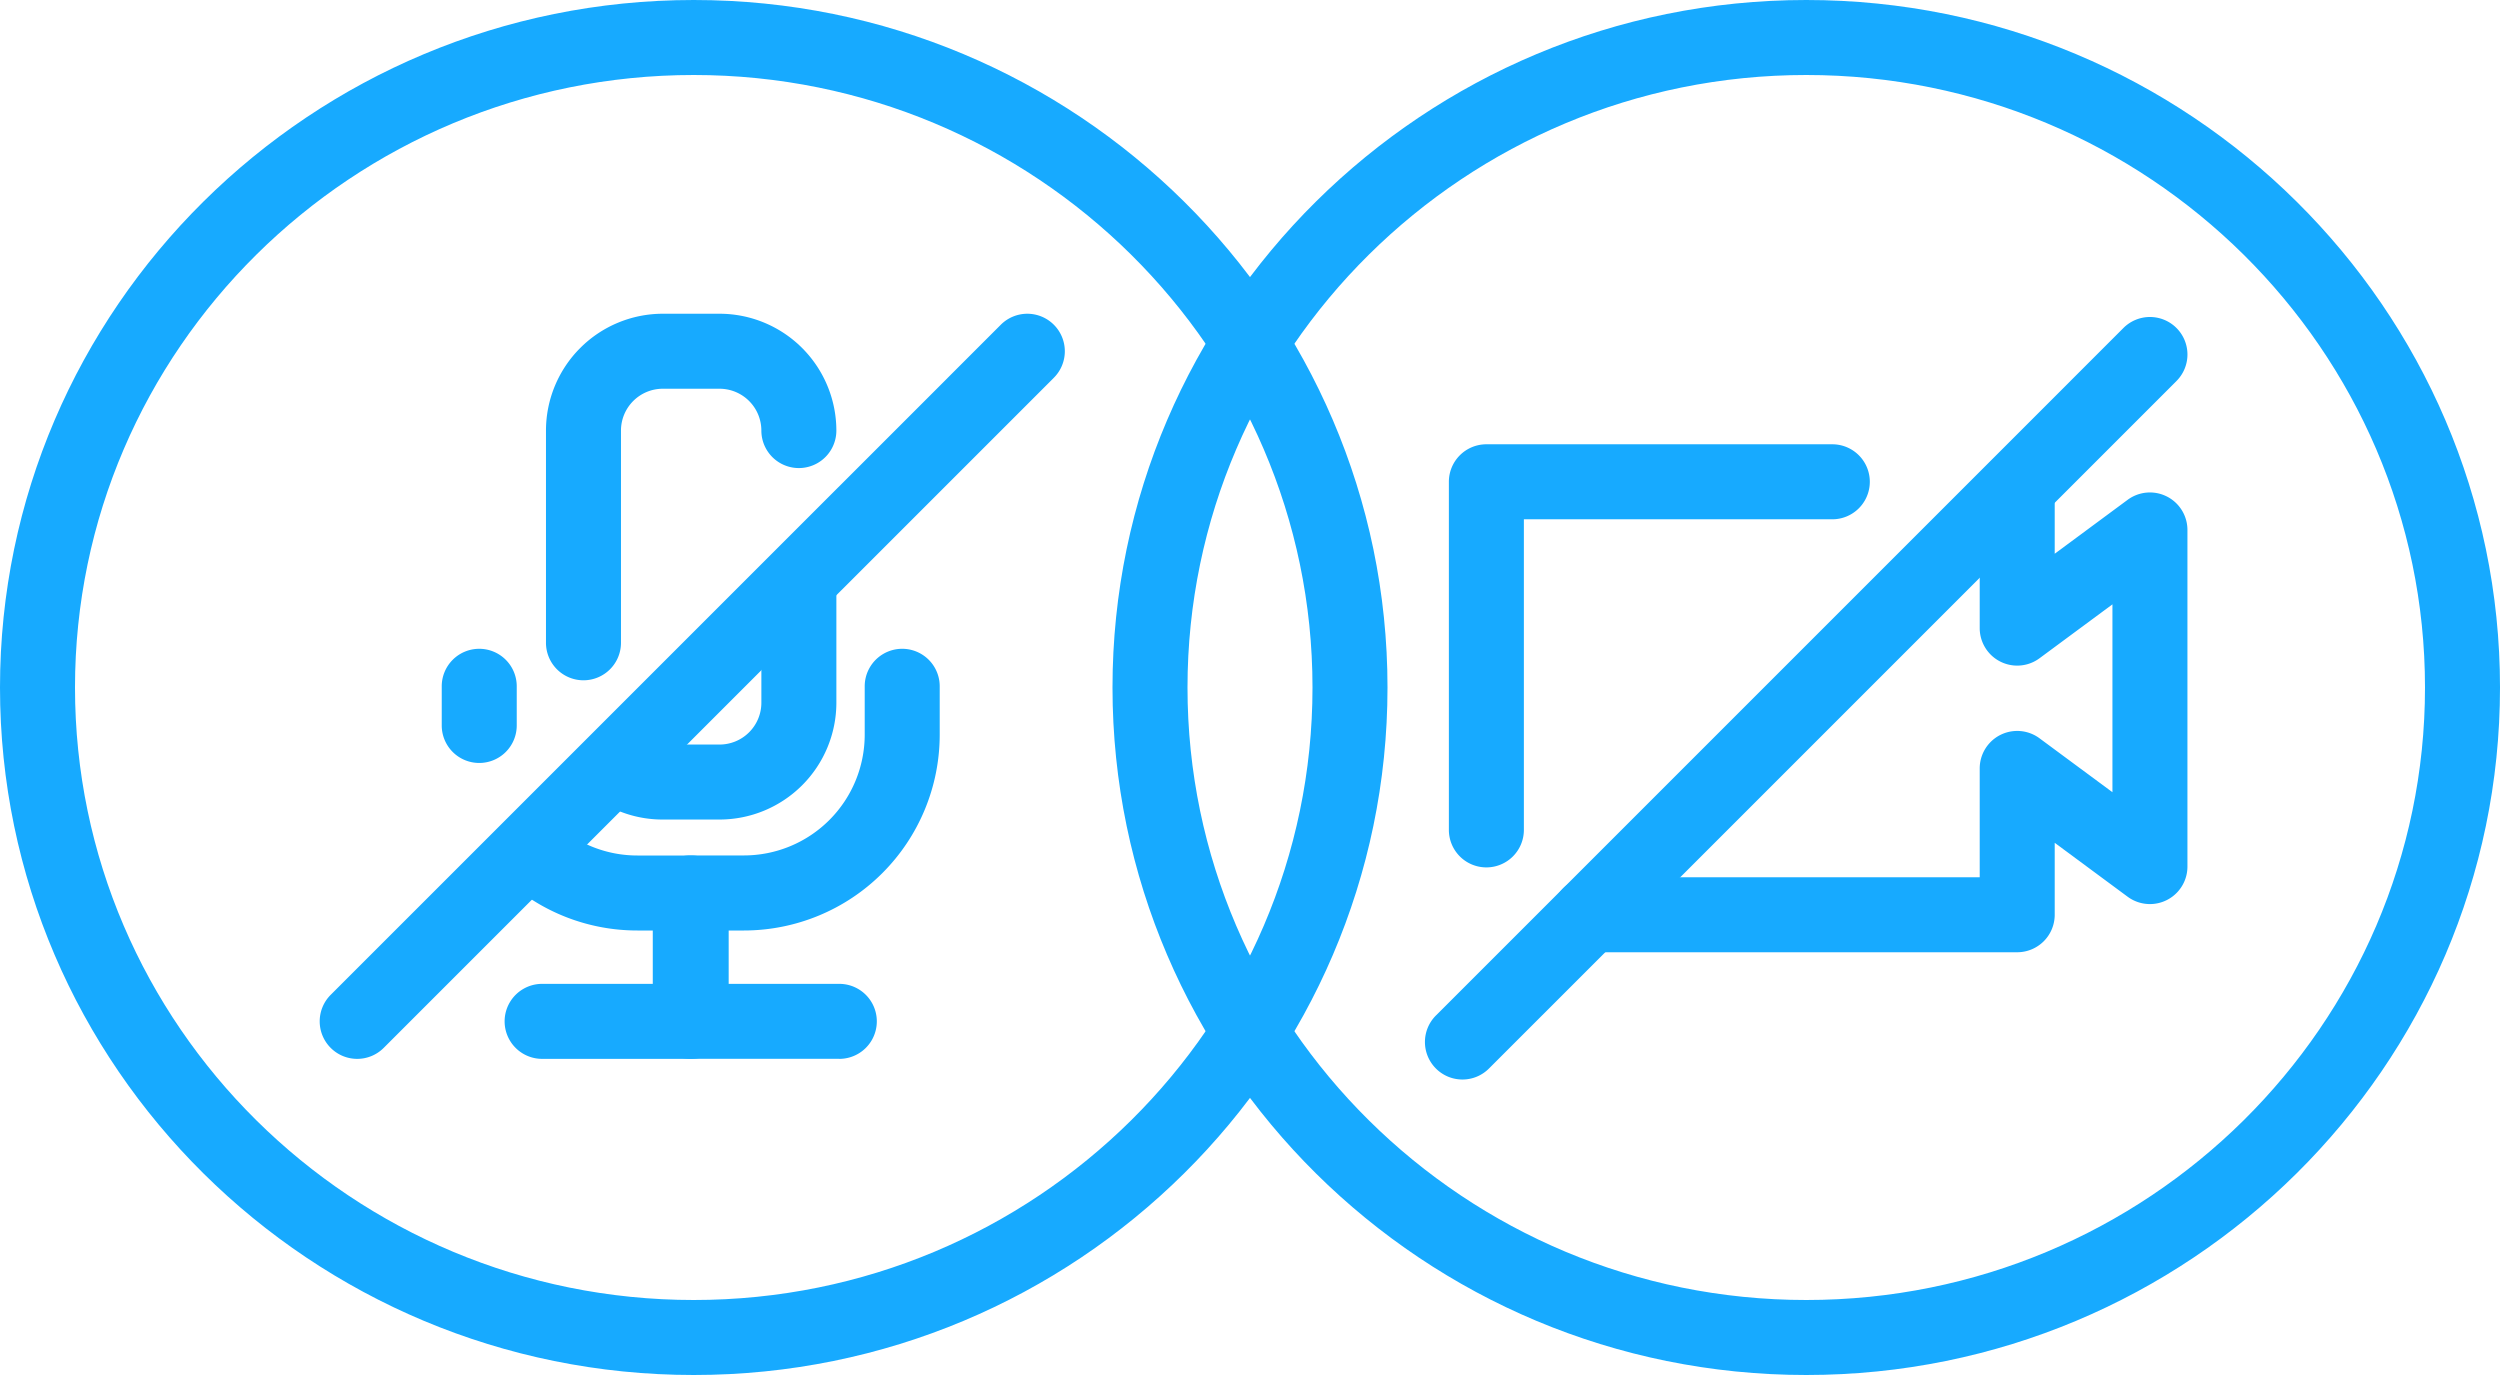
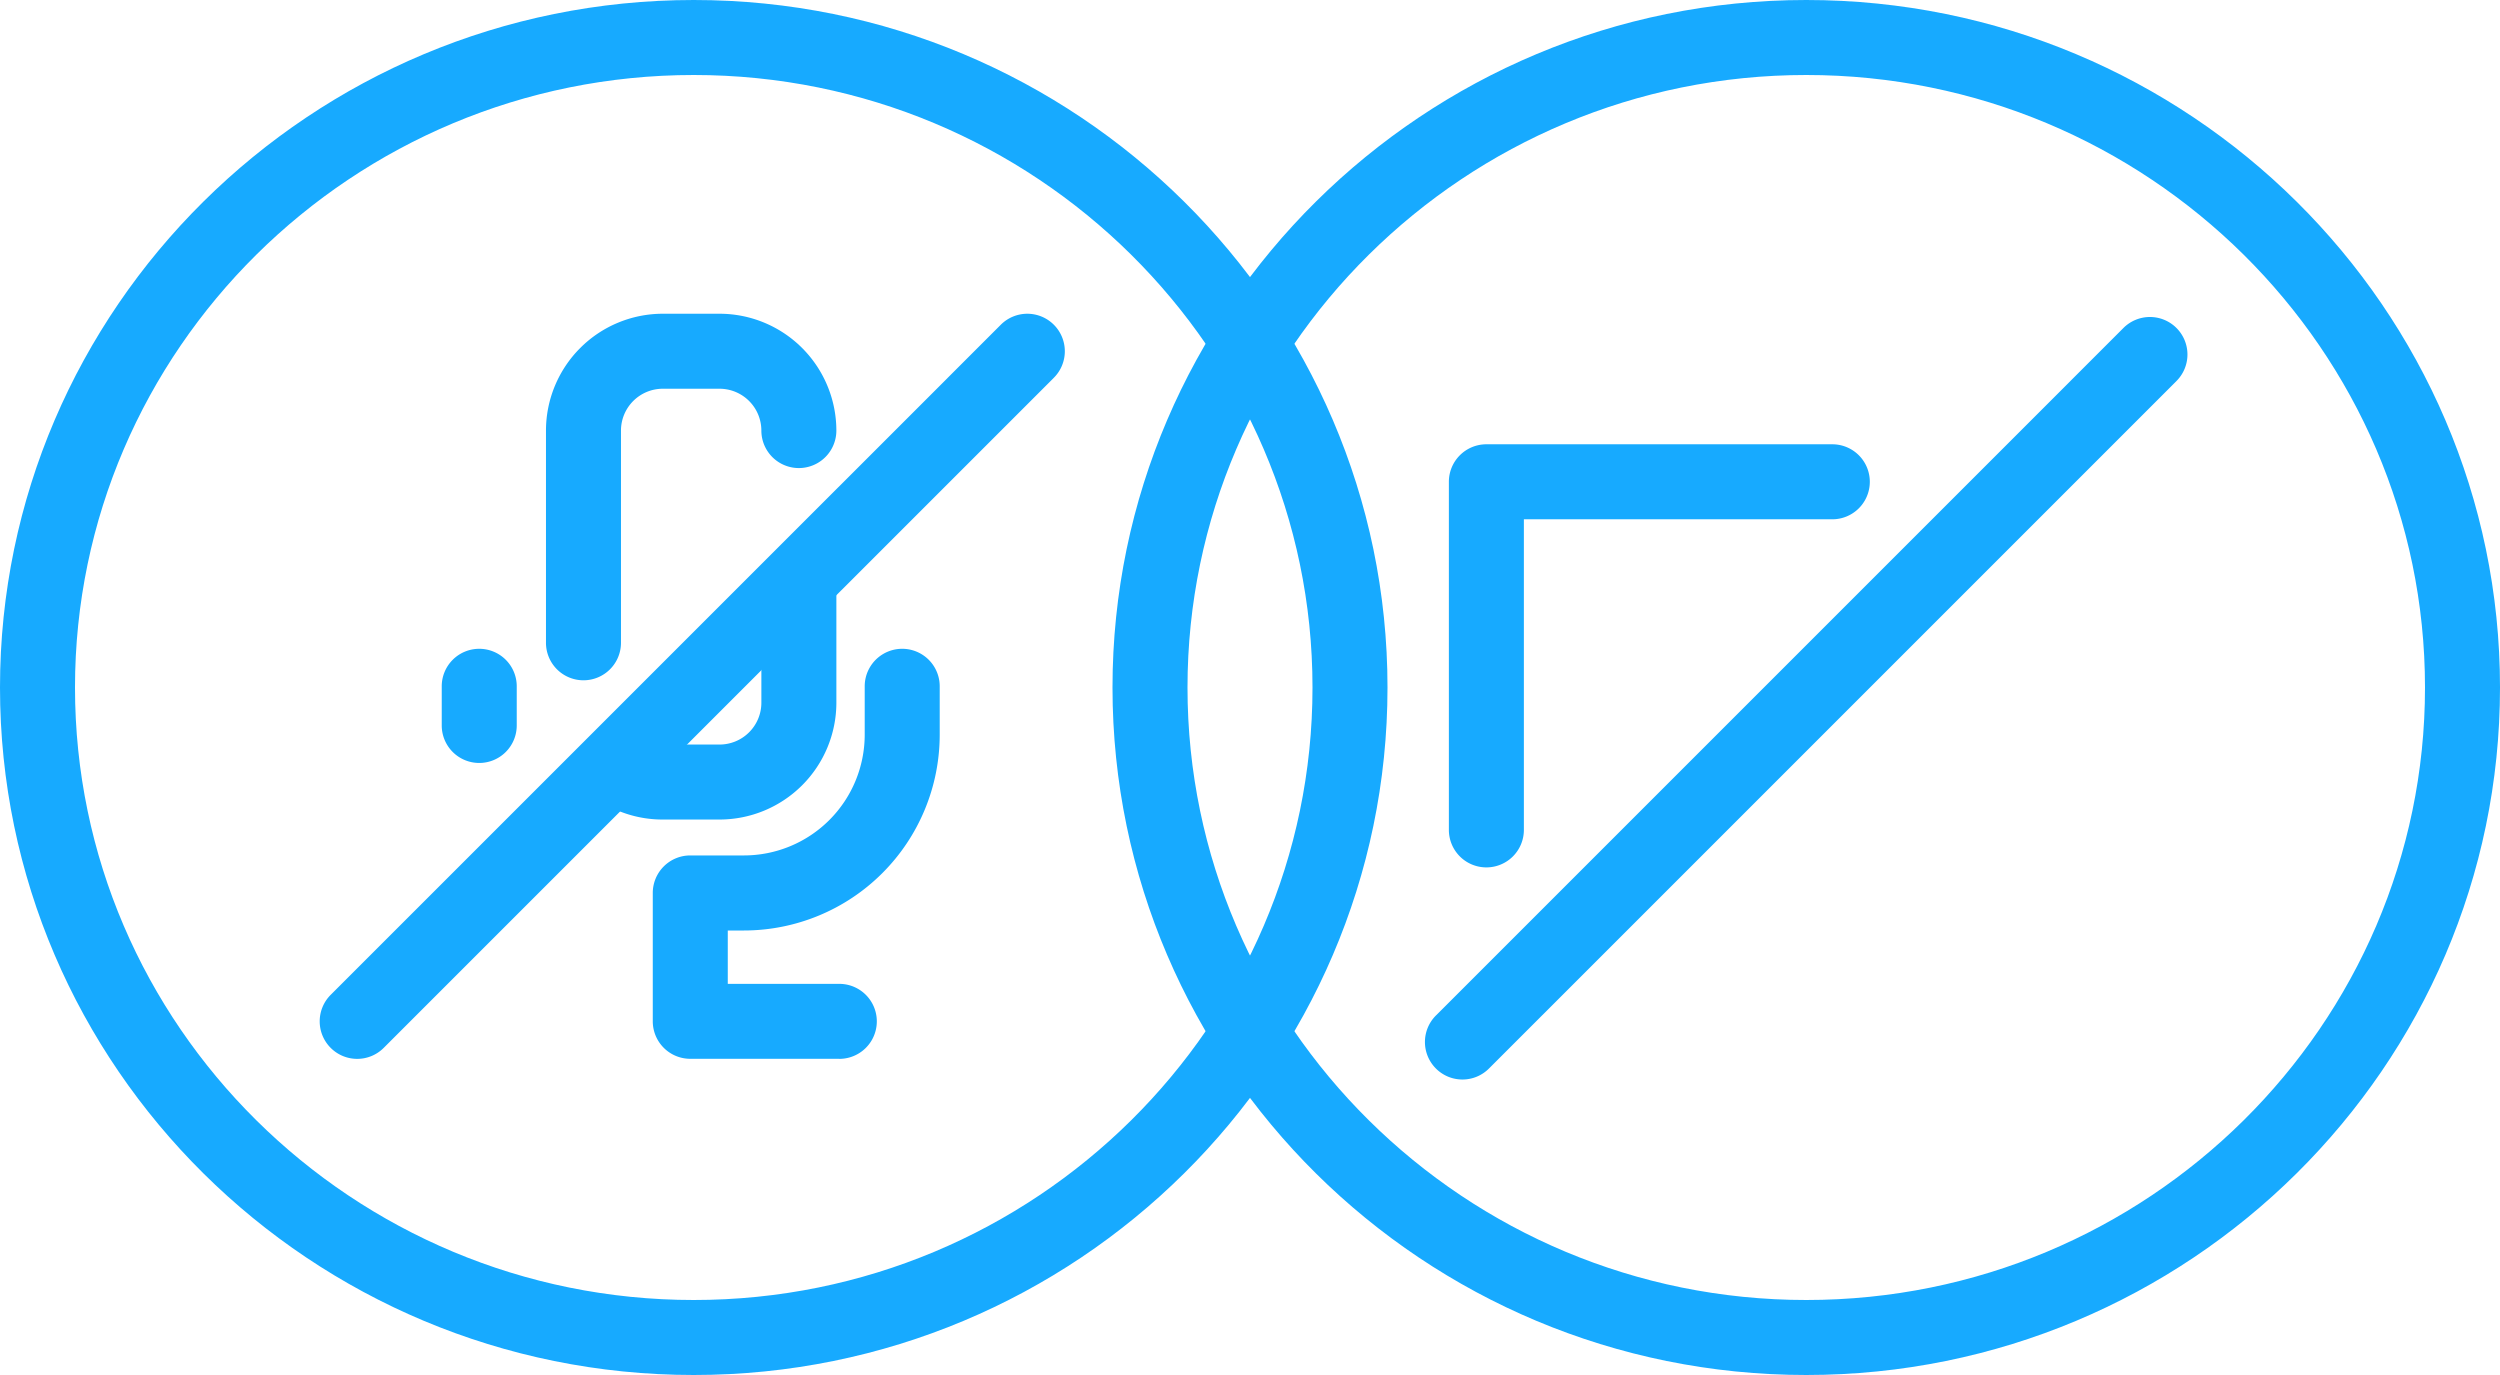
<svg xmlns="http://www.w3.org/2000/svg" width="200" height="110" viewBox="0 0 200 110">
  <g id="グループ_9" data-name="グループ 9" transform="translate(3 2.58)">
    <g id="グループ_6" data-name="グループ 6" transform="translate(0 0)">
      <g id="グループ_5" data-name="グループ 5" transform="translate(25.576 25.52)">
        <path id="パス_6" data-name="パス 6" d="M1602.5,1239.323a3,3,0,0,1-3-3v-16.978a9.356,9.356,0,0,1,9.345-9.346h4.541a9.356,9.356,0,0,1,9.345,9.346,3,3,0,0,1-6,0,3.349,3.349,0,0,0-3.345-3.346h-4.541a3.349,3.349,0,0,0-3.345,3.346v16.978A3,3,0,0,1,1602.5,1239.323Z" transform="translate(-1584.398 -1213)" fill="#17aaff" />
        <path id="パス_7" data-name="パス 7" d="M1625.761,1338.27h-4.54a9.276,9.276,0,0,1-5.507-1.794,3,3,0,0,1,3.539-4.845,3.316,3.316,0,0,0,1.968.64h4.54a3.349,3.349,0,0,0,3.346-3.345v-9.613a3,3,0,0,1,6,0v9.613A9.356,9.356,0,0,1,1625.761,1338.27Z" transform="translate(-1596.773 -1300.807)" fill="#17aaff" />
        <path id="線_1" data-name="線 1" d="M0,6.133a3,3,0,0,1-3-3V0A3,3,0,0,1,0-3,3,3,0,0,1,3,0V3.133A3,3,0,0,1,0,6.133Z" transform="translate(9.763 26.804)" fill="#17aaff" />
-         <path id="パス_8" data-name="パス 8" d="M1590.9,1459.381H1578.98a3,3,0,0,1,0-6h8.923v-4.269h-1.3a15.61,15.61,0,0,1-10.608-4.142,3,3,0,1,1,4.067-4.412,9.626,9.626,0,0,0,6.542,2.554h4.3a3,3,0,0,1,3,3v10.269A3,3,0,0,1,1590.9,1459.381Z" transform="translate(-1564.186 -1402.772)" fill="#17aaff" />
        <path id="パス_9" data-name="パス 9" d="M1663.512,1396.8h-11.923a3,3,0,0,1-3-3v-10.269a3,3,0,0,1,3-3h4.3a9.666,9.666,0,0,0,9.655-9.655V1367a3,3,0,0,1,6,0v3.881a15.672,15.672,0,0,1-15.655,15.655h-1.3v4.269h8.923a3,3,0,0,1,0,6Z" transform="translate(-1624.943 -1340.196)" fill="#17aaff" />
        <path id="線_2" data-name="線 2" d="M0,56.609a2.991,2.991,0,0,1-2.121-.879,3,3,0,0,1,0-4.243L51.488-2.121a3,3,0,0,1,4.243,0,3,3,0,0,1,0,4.243L2.121,55.73A2.991,2.991,0,0,1,0,56.609Z" fill="#17aaff" />
      </g>
      <path id="楕円形_1" data-name="楕円形 1" d="M52.5-3C83.1-3,108,21.673,108,52s-24.9,55-55.5,55S-3,82.327-3,52,21.9-3,52.5-3Zm0,104C79.794,101,102,79.019,102,52S79.794,3,52.5,3,3,24.981,3,52,25.206,101,52.5,101Z" transform="translate(0 0.42)" fill="#17aaff" />
    </g>
    <g id="グループ_8" data-name="グループ 8" transform="translate(89.302 0)">
      <g id="グループ_7" data-name="グループ 7" transform="translate(24.693 25.781)">
        <path id="線_3" data-name="線 3" d="M0,58a2.991,2.991,0,0,1-2.121-.879,3,3,0,0,1,0-4.243l55-55a3,3,0,0,1,4.243,0,3,3,0,0,1,0,4.243l-55,55A2.991,2.991,0,0,1,0,58Z" fill="#17aaff" />
        <path id="パス_10" data-name="パス 10" d="M2017.5,1303.849a3,3,0,0,1-3-3V1273a3,3,0,0,1,3-3h27.675a3,3,0,0,1,0,6H2020.5v24.849A3,3,0,0,1,2017.5,1303.849Z" transform="translate(-2015.585 -1262.818)" fill="#17aaff" />
-         <path id="パス_11" data-name="パス 11" d="M2099.2,1313.115H2065a3,3,0,0,1,0-6h31.2v-8.705a3,3,0,0,1,4.784-2.412l5.834,4.314v-15.03l-5.834,4.314a3,3,0,0,1-4.784-2.412V1276a3,3,0,0,1,6,0v5.234l5.834-4.314a3,3,0,0,1,4.784,2.412v26.929a3,3,0,0,1-4.784,2.412l-5.834-4.314v5.756A3,3,0,0,1,2099.2,1313.115Z" transform="translate(-2054.818 -1265.296)" fill="#17aaff" />
      </g>
      <path id="楕円形_2" data-name="楕円形 2" d="M52.5-3C83.1-3,108,21.673,108,52s-24.9,55-55.5,55S-3,82.327-3,52,21.9-3,52.5-3Zm0,104C79.794,101,102,79.019,102,52S79.794,3,52.5,3,3,24.981,3,52,25.206,101,52.5,101Z" transform="translate(-0.302 0.42)" fill="#17aaff" />
    </g>
  </g>
</svg>